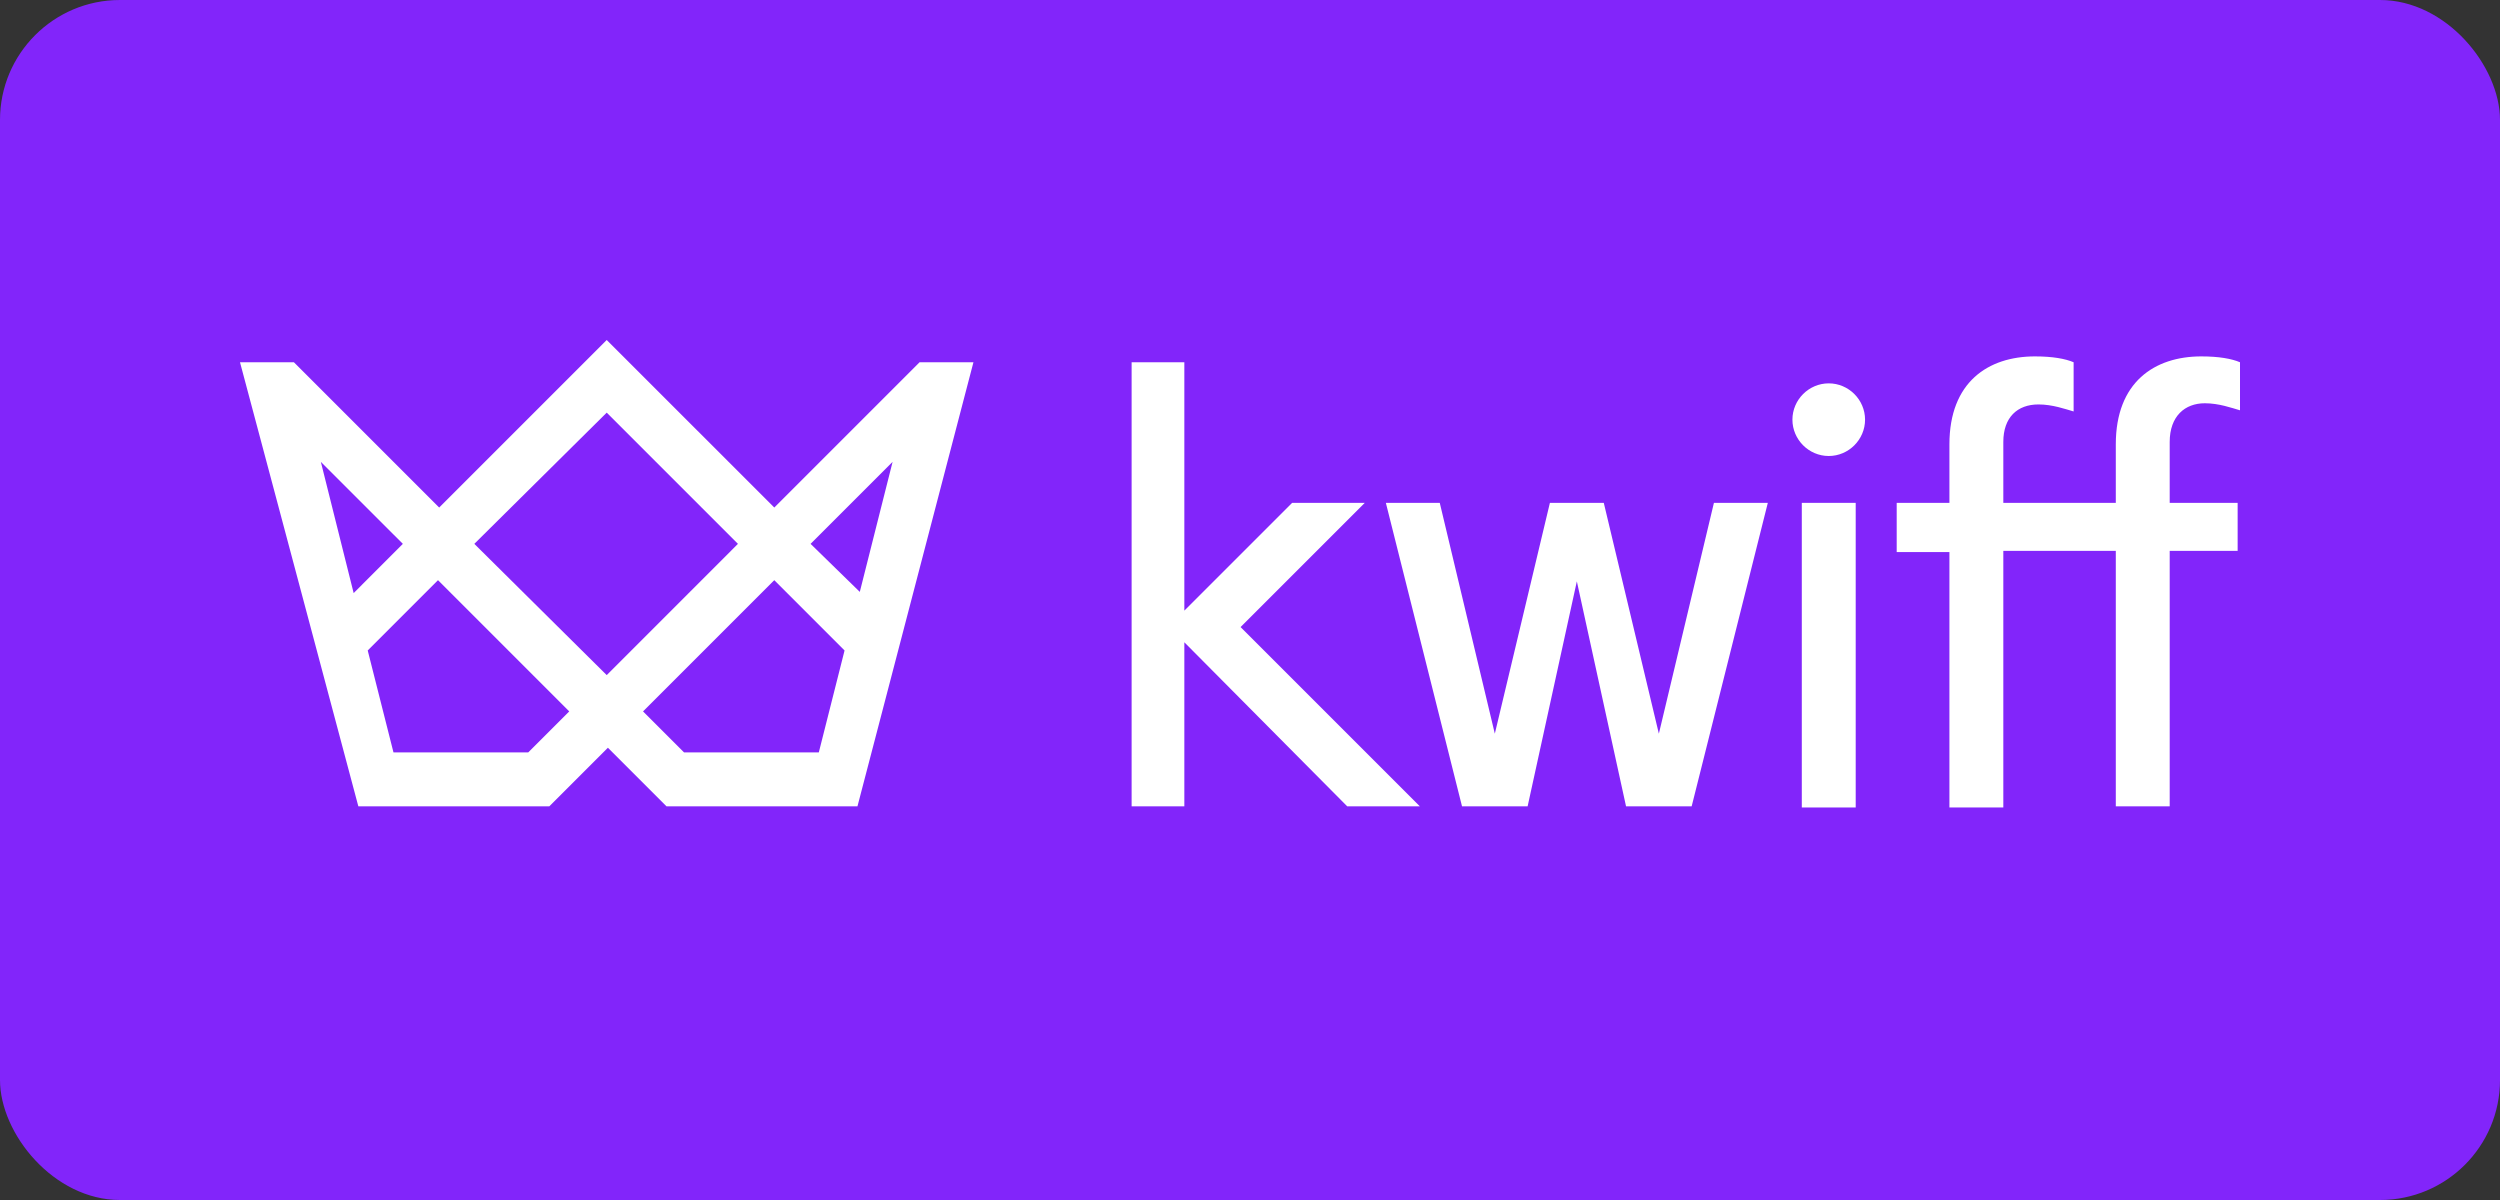
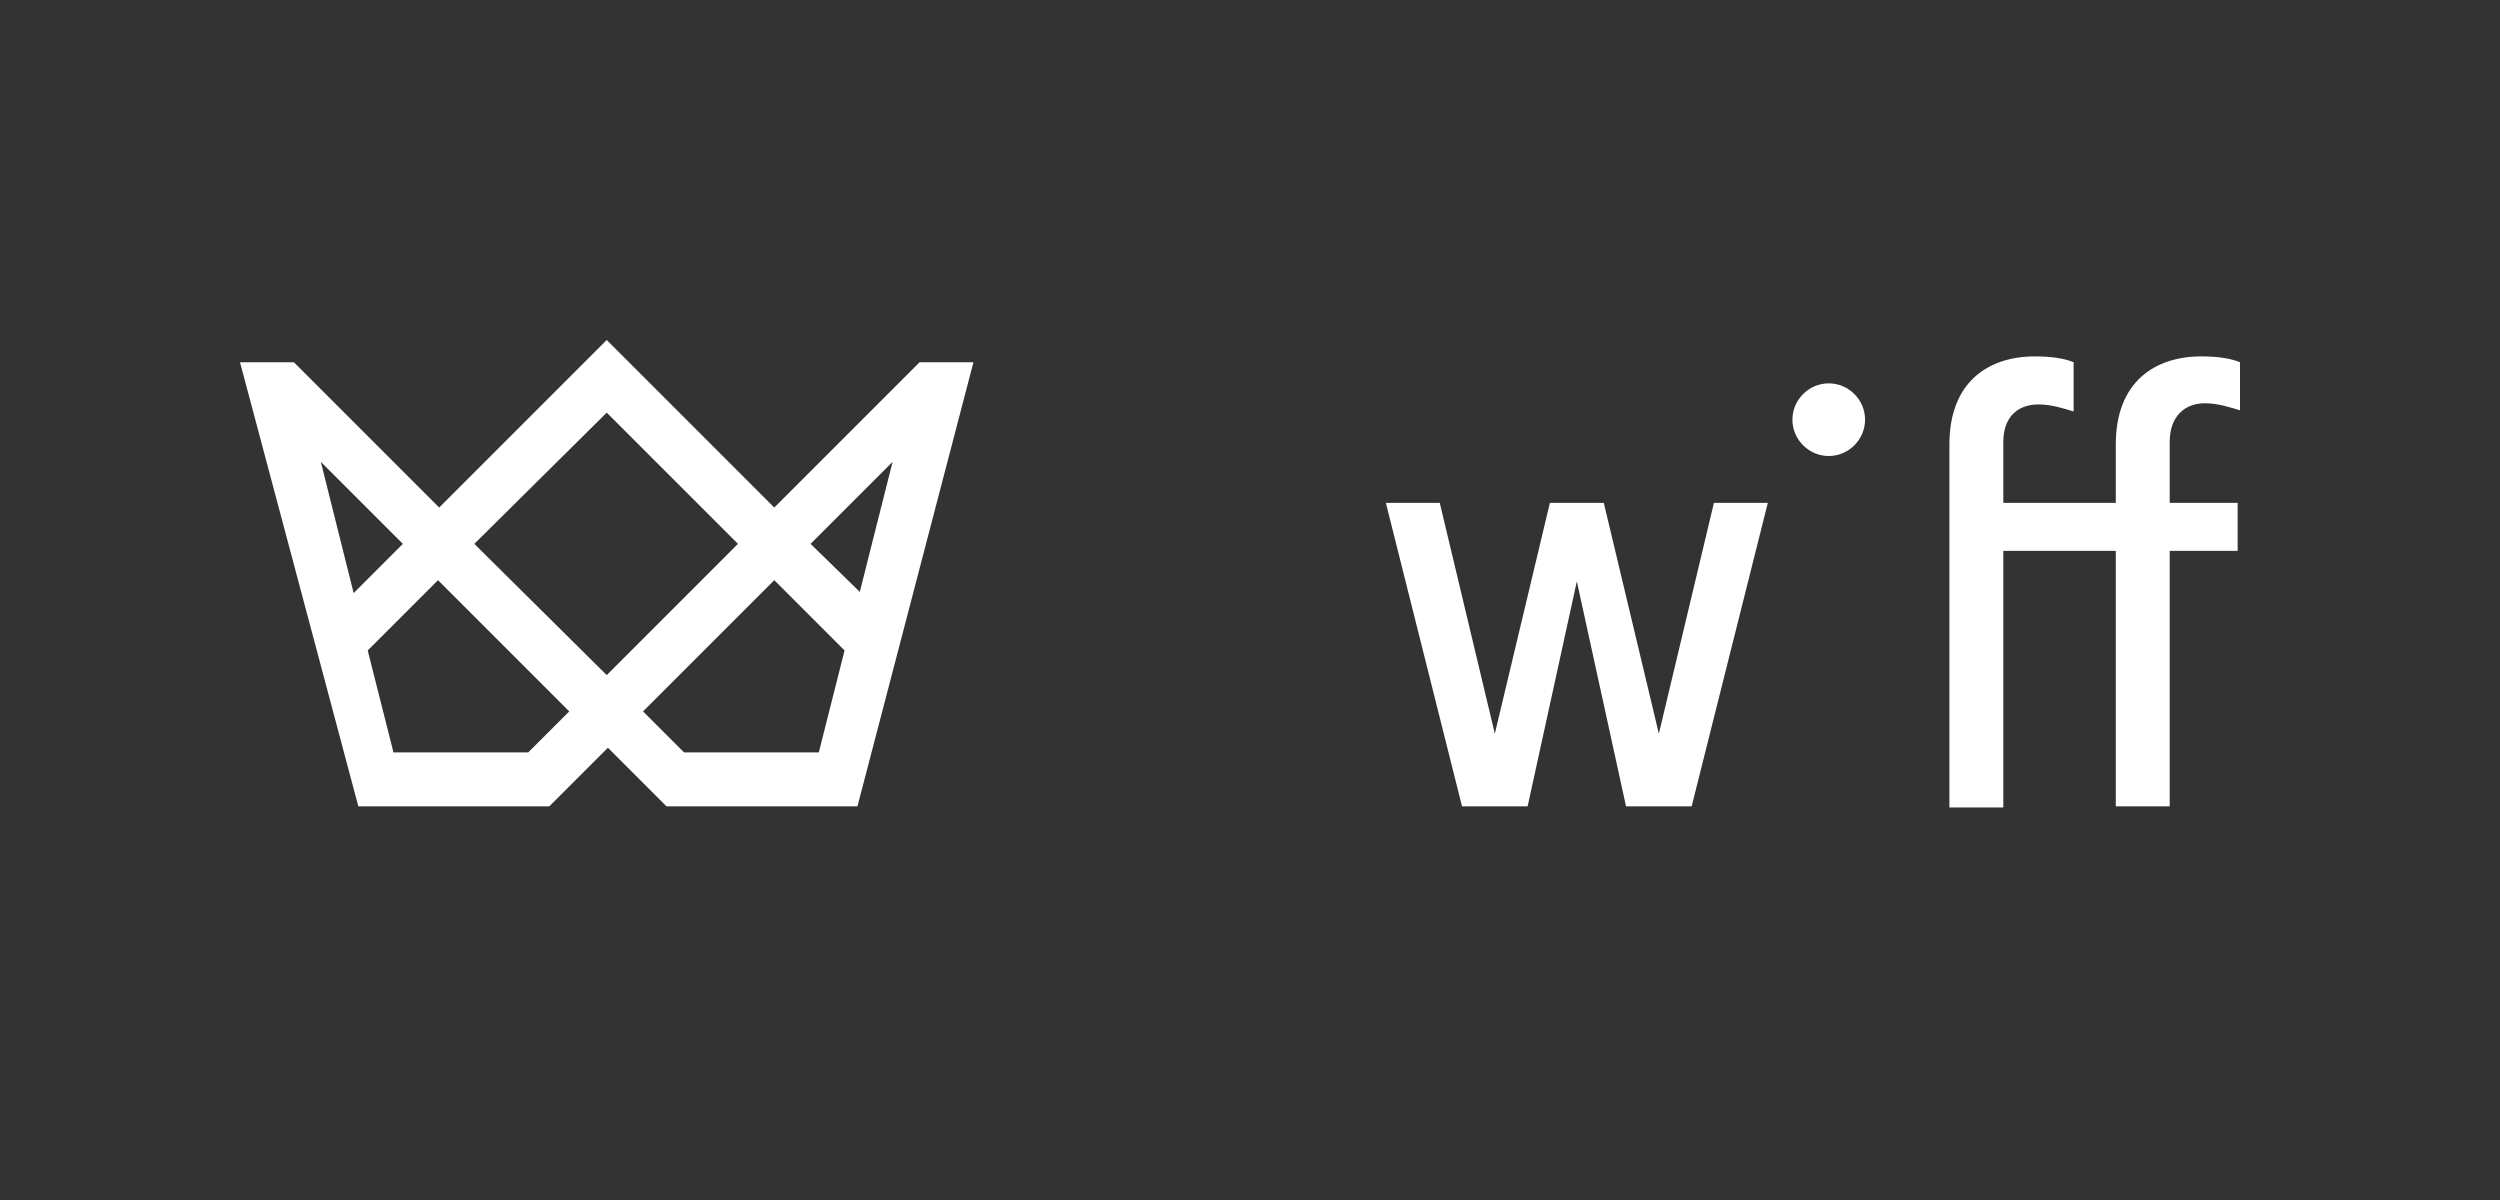
<svg xmlns="http://www.w3.org/2000/svg" width="125" height="60" viewBox="0 0 125 60" fill="none">
  <rect x="0" y="0" width="125" height="60" fill="#333333" stroke="none" />
-   <rect width="125" height="60" rx="6" fill="#8225FA" />
  <path d="M18.386 32.524L21.9 29.009L28.462 35.571L26.411 37.621H19.674L18.386 32.524ZM32.152 35.571L38.714 29.009L42.228 32.524L40.94 37.621H34.203L32.152 35.571ZM16.042 23.093L20.143 27.193L17.683 29.654L16.042 23.093ZM40.529 27.193L44.63 23.093L42.99 29.595L40.529 27.193ZM30.336 33.755L23.716 27.193L30.336 20.632L36.897 27.193L30.336 33.755ZM30.336 17L21.959 25.377L14.695 18.113H12L17.917 40.316H27.466L30.395 37.387L33.324 40.316H42.873L48.672 18.113H45.978L38.714 25.377L30.336 17Z" fill="white" />
-   <path d="M110.242 20.163C110.945 20.163 111.589 20.398 112 20.515V18.113C111.589 17.937 110.945 17.82 110.066 17.82C107.723 17.82 105.79 19.109 105.79 22.214V25.143H103.564H103.154H100.166V22.097C100.166 20.866 100.869 20.222 101.923 20.222C102.626 20.222 103.271 20.456 103.681 20.573V18.113C103.271 17.937 102.626 17.82 101.748 17.82C99.404 17.82 97.471 19.109 97.471 22.214V25.143H94.835V27.603H97.471V40.374H100.166V27.545H103.154H103.564H105.79V40.316H108.485V27.545H111.882V25.143H108.485V22.097C108.485 20.808 109.246 20.163 110.242 20.163Z" fill="white" />
-   <path d="M92.785 25.143H90.09V40.374H92.785V25.143Z" fill="white" />
+   <path d="M110.242 20.163C110.945 20.163 111.589 20.398 112 20.515V18.113C111.589 17.937 110.945 17.82 110.066 17.82C107.723 17.82 105.79 19.109 105.79 22.214V25.143H103.564H103.154H100.166V22.097C100.166 20.866 100.869 20.222 101.923 20.222C102.626 20.222 103.271 20.456 103.681 20.573V18.113C103.271 17.937 102.626 17.82 101.748 17.82C99.404 17.82 97.471 19.109 97.471 22.214V25.143V27.603H97.471V40.374H100.166V27.545H103.154H103.564H105.79V40.316H108.485V27.545H111.882V25.143H108.485V22.097C108.485 20.808 109.246 20.163 110.242 20.163Z" fill="white" />
  <path d="M91.437 19.168C90.441 19.168 89.621 19.988 89.621 20.983C89.621 21.979 90.441 22.8 91.437 22.8C92.433 22.8 93.253 21.979 93.253 20.983C93.253 19.988 92.433 19.168 91.437 19.168Z" fill="white" />
-   <path d="M56.581 18.113V40.316H59.217V32.114L67.36 40.316H70.992L62.029 31.353L68.239 25.143H64.607L59.217 30.532V18.113H56.581Z" fill="white" />
  <path d="M85.696 25.143L82.943 36.684L80.189 25.143H77.495L74.741 36.684L71.988 25.143H69.293L73.101 40.316H76.381L78.842 29.068L81.302 40.316H84.583L88.391 25.143H85.696Z" fill="white" />
</svg>